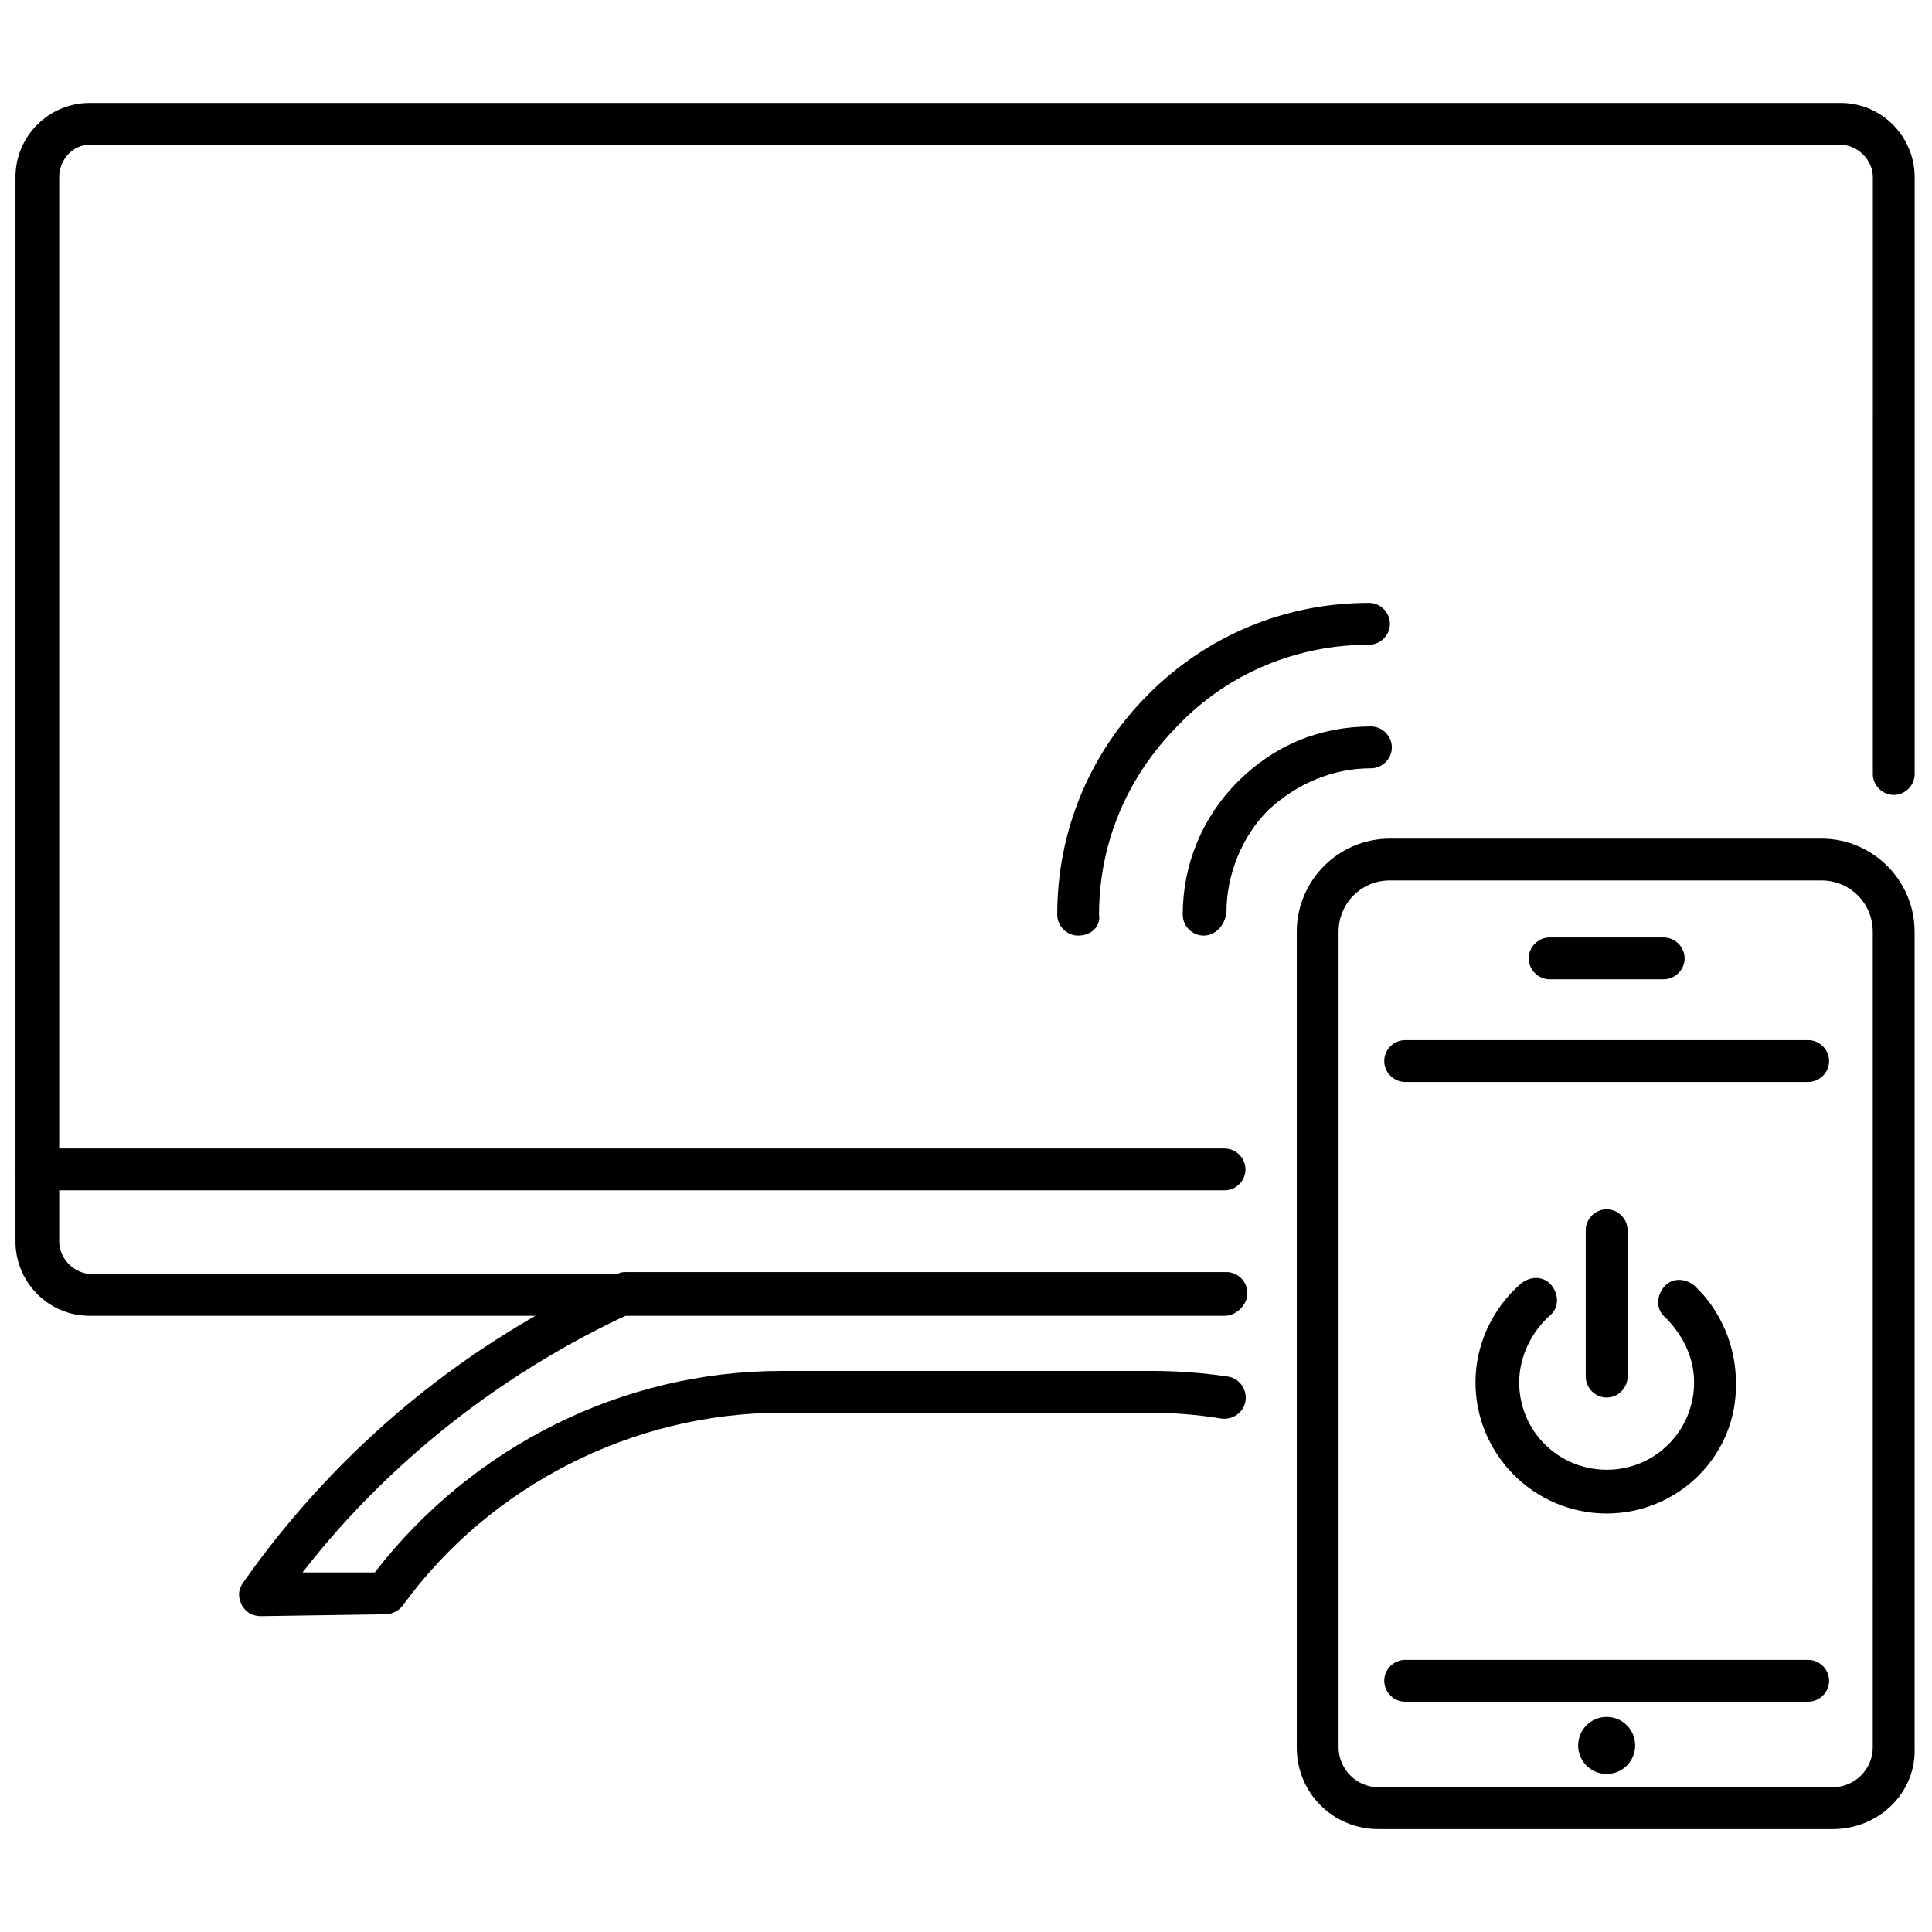
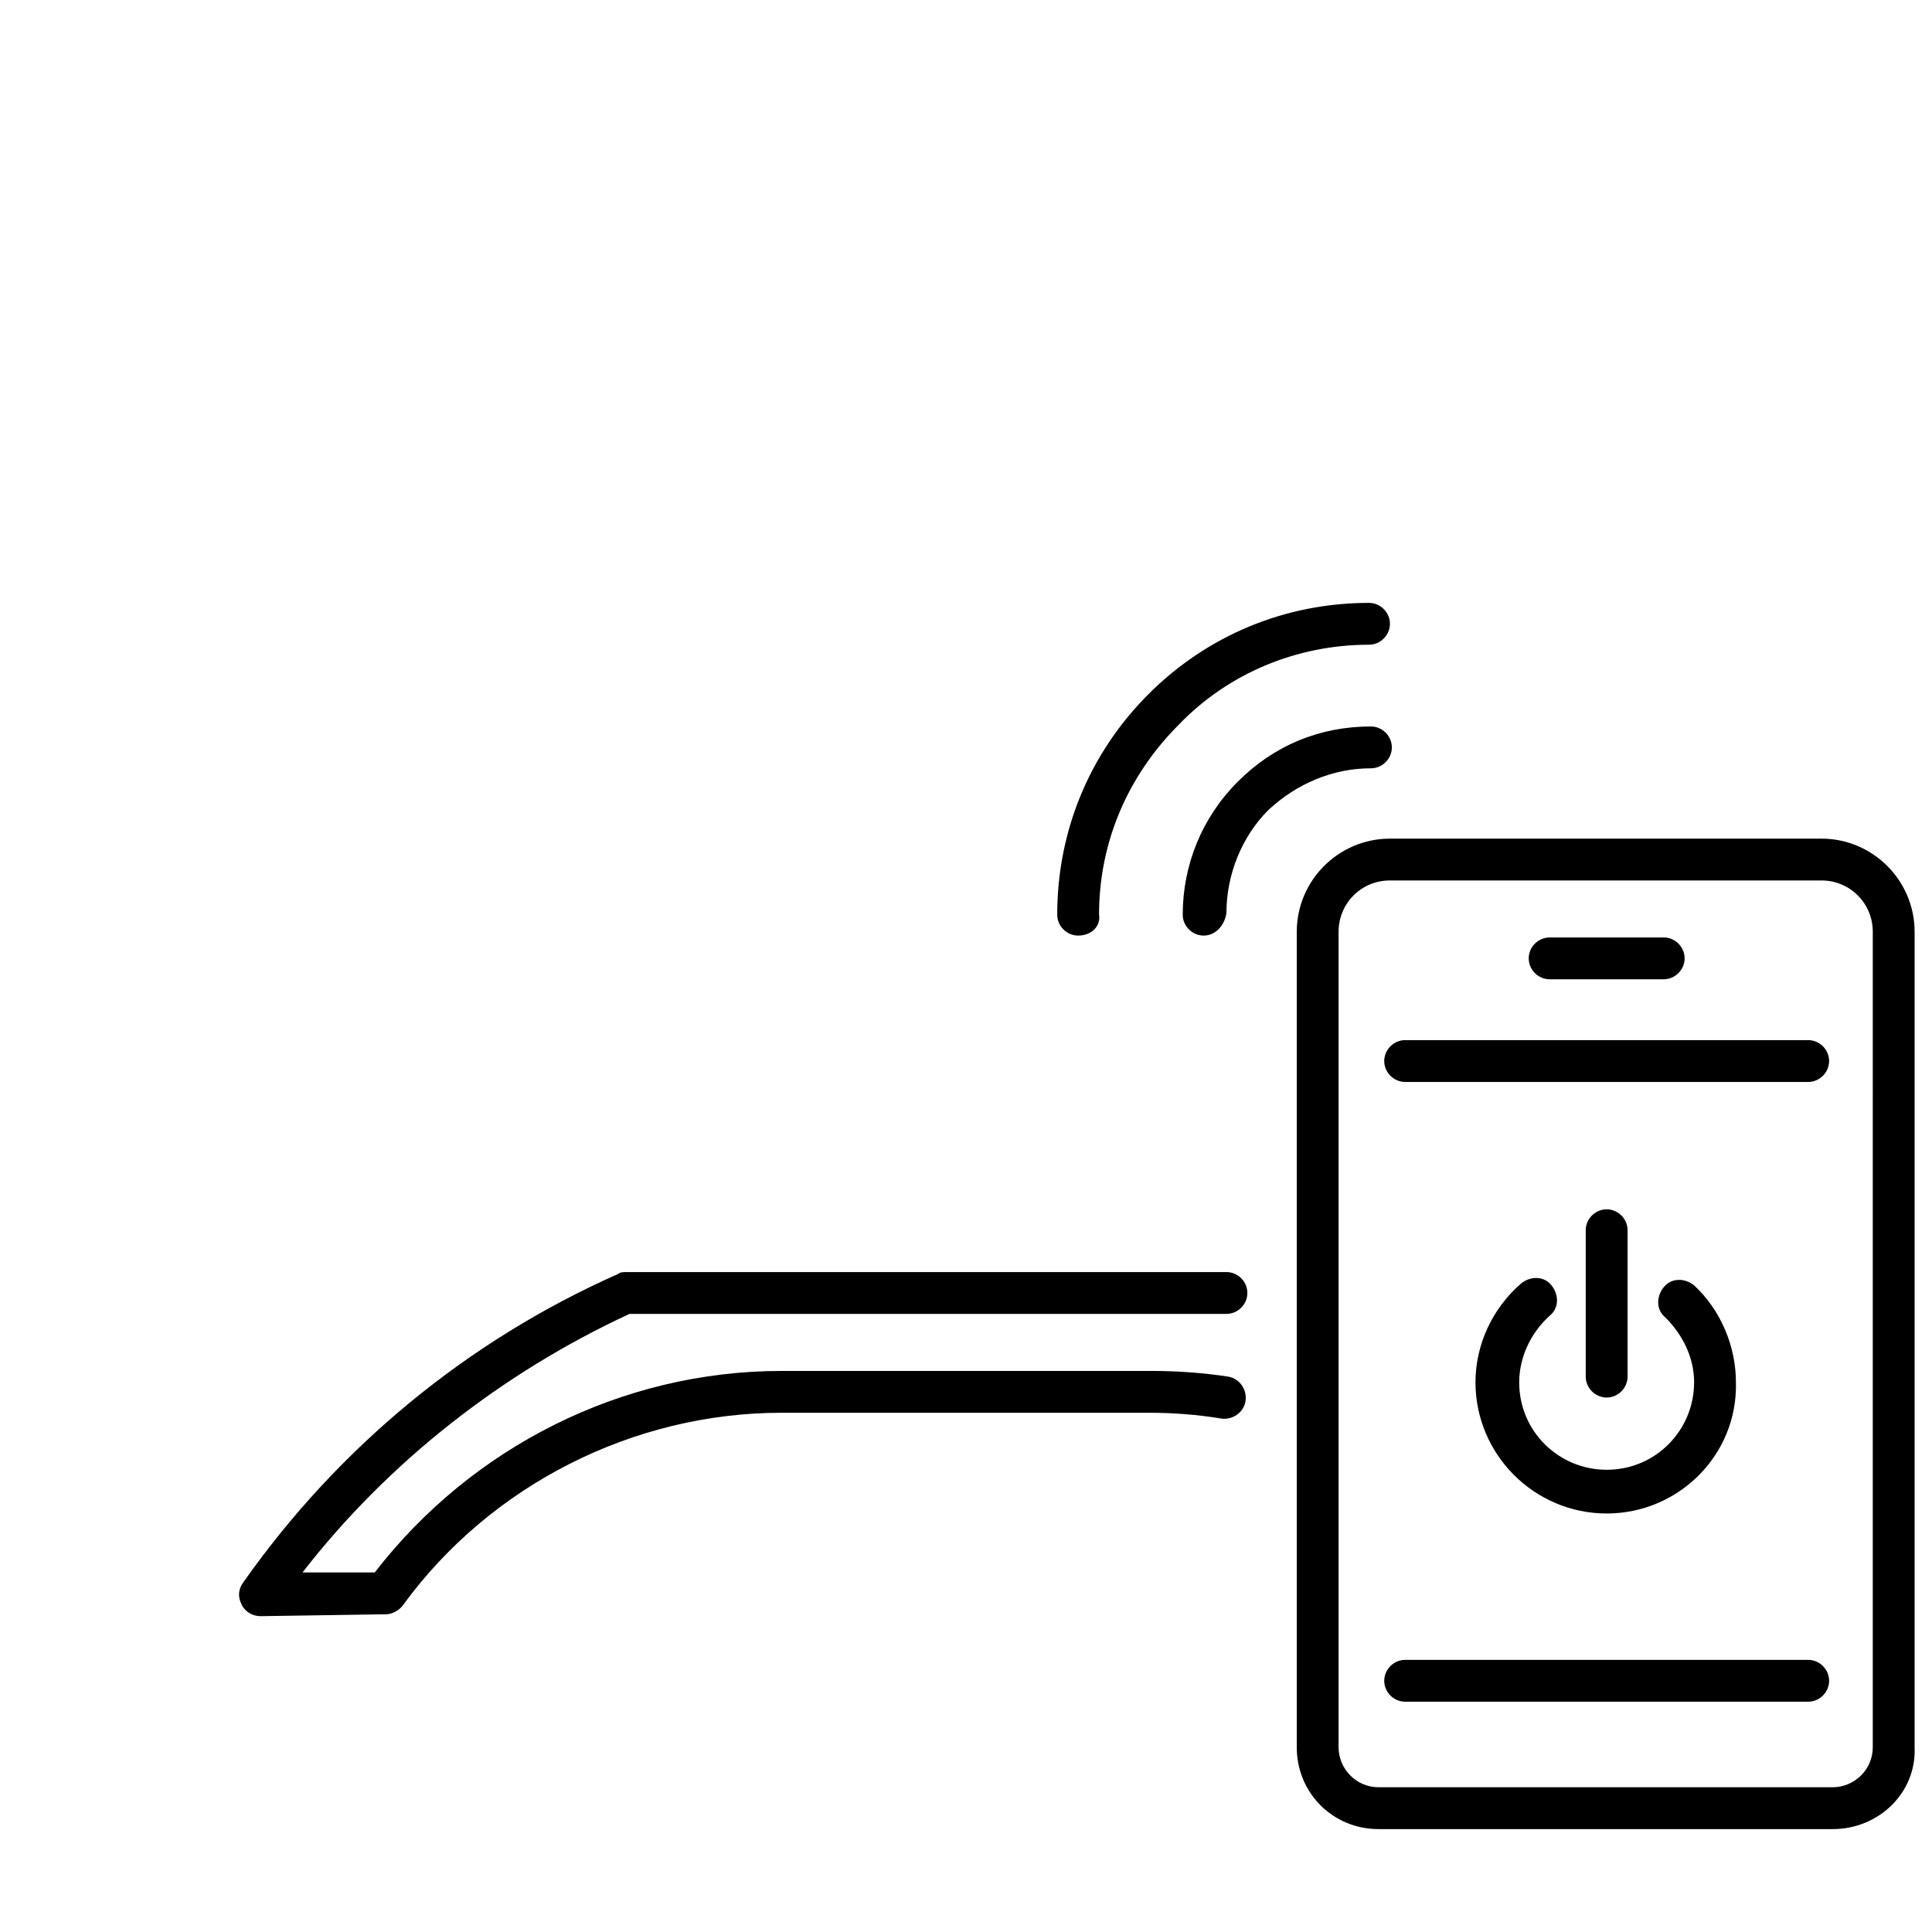
<svg xmlns="http://www.w3.org/2000/svg" width="800px" height="800px" version="1.1" viewBox="144 144 512 512">
  <defs>
    <clipPath id="c">
-       <path d="m148.09 171h503.81v322h-503.81z" />
-     </clipPath>
+       </clipPath>
    <clipPath id="b">
      <path d="m148.09 448h326.91v12h-326.91z" />
    </clipPath>
    <clipPath id="a">
      <path d="m487 366h164.9v263h-164.9z" />
    </clipPath>
  </defs>
  <g clip-path="url(#c)">
    <path d="m468.52 492.7h-300.77c-11.082 0-19.648-9.07-19.648-19.648v-282.13c0-11.082 9.07-19.648 19.648-19.648h464.01c11.082 0 19.648 9.07 19.648 19.648v158.2c0 3.023-2.519 5.543-5.543 5.543-3.023 0-5.543-2.519-5.543-5.543l0.004-158.2c0-4.535-4.031-8.566-8.566-8.566h-464.01c-4.535 0-8.062 4.031-8.062 8.566v282.13c0 4.535 4.031 8.566 8.566 8.566h300.77c3.023 0 5.543 2.519 5.543 5.543-0.504 3.019-3.023 5.539-6.047 5.539z" />
  </g>
  <g clip-path="url(#b)">
-     <path d="m468.52 459.45h-314.88c-3.023 0-5.543-2.519-5.543-5.543s2.519-5.543 5.543-5.543h314.88c3.023 0 5.543 2.519 5.543 5.543-0.004 3.023-2.523 5.543-5.547 5.543z" />
-   </g>
+     </g>
  <path d="m213.09 572.3c-2.016 0-4.031-1.008-5.039-3.023s-1.008-4.031 0.504-6.047c25.191-35.77 59.449-63.984 99.25-81.617 0.504-0.504 1.512-0.504 2.519-0.504h158.7c3.023 0 5.543 2.519 5.543 5.543 0 3.023-2.519 5.543-5.543 5.543h-158.2c-33.754 15.617-63.984 39.297-86.656 68.52h19.145c25.695-33.25 65.496-53.402 107.82-53.402h98.242c6.551 0 13.602 0.504 20.152 1.512 3.023 0.504 5.039 3.527 4.535 6.551s-3.527 5.039-6.551 4.535c-6.047-1.008-12.594-1.512-18.641-1.512l-97.738-0.004c-39.297 0-77.082 19.145-100.26 50.883-1.008 1.512-3.023 2.519-4.535 2.519z" />
  <path d="m462.98 391.94c-3.023 0-5.543-2.519-5.543-5.543 0-13.098 5.039-25.695 14.609-35.266 9.574-9.574 21.664-14.609 35.266-14.609 3.023 0 5.543 2.519 5.543 5.543s-2.519 5.543-5.543 5.543c-10.078 0-19.648 4.031-27.207 11.082-7.055 7.055-11.082 17.129-11.082 27.207-0.504 3.523-3.023 6.043-6.043 6.043z" />
  <path d="m429.72 391.94c-3.023 0-5.543-2.519-5.543-5.543 0-22.168 8.566-42.824 24.184-58.441 15.617-15.617 36.273-24.184 58.441-24.184 3.023 0 5.543 2.519 5.543 5.543s-2.519 5.543-5.543 5.543c-19.145 0-37.281 7.559-50.383 21.16-13.602 13.602-21.16 31.234-21.16 50.383 0.508 3.019-2.012 5.539-5.539 5.539z" />
  <path d="m623.19 594.97h-106.81c-3.023 0-5.543-2.519-5.543-5.543 0-3.023 2.519-5.543 5.543-5.543h106.81c3.023 0 5.543 2.519 5.543 5.543-0.004 3.023-2.519 5.543-5.543 5.543z" />
  <path d="m623.19 430.73h-106.81c-3.023 0-5.543-2.519-5.543-5.543s2.519-5.543 5.543-5.543h106.81c3.023 0 5.543 2.519 5.543 5.543-0.004 3.023-2.519 5.543-5.543 5.543z" />
  <g clip-path="url(#a)">
    <path d="m629.73 628.73h-120.41c-12.09 0-21.664-9.574-21.664-21.664v-216.13c0-13.602 11.082-24.688 24.688-24.688h114.36c13.602 0 24.688 11.082 24.688 24.688v216.13c0.504 12.094-9.57 21.664-21.664 21.664zm-117.39-251.4c-7.559 0-13.602 6.047-13.602 13.602v216.13c0 5.543 4.535 10.578 10.578 10.578h120.41c5.543 0 10.578-4.535 10.578-10.578l0.004-216.13c0-7.559-6.047-13.602-13.602-13.602z" />
  </g>
  <path d="m584.9 403.52h-30.23c-3.023 0-5.543-2.519-5.543-5.543 0-3.023 2.519-5.543 5.543-5.543h30.23c3.023 0 5.543 2.519 5.543 5.543-0.004 3.027-2.523 5.543-5.543 5.543z" />
-   <path d="m577.34 606.56c0 4.176-3.383 7.559-7.559 7.559-4.172 0-7.555-3.383-7.555-7.559 0-4.172 3.383-7.555 7.555-7.555 4.176 0 7.559 3.383 7.559 7.555" />
  <path d="m569.78 514.36c-3.023 0-5.543-2.519-5.543-5.543v-38.793c0-3.023 2.519-5.543 5.543-5.543s5.543 2.519 5.543 5.543v38.793c0 3.023-2.519 5.543-5.543 5.543z" />
  <path d="m569.78 545.09c-19.145 0-34.762-15.617-34.762-34.762 0-10.078 4.535-19.648 12.09-26.199 2.519-2.016 6.047-2.016 8.062 0.504s2.016 6.047-0.504 8.062c-5.039 4.535-8.062 11.082-8.062 17.633 0 13.098 10.578 23.176 23.176 23.176 13.098 0 23.176-10.578 23.176-23.176 0-6.551-3.023-12.594-7.559-17.129-2.519-2.016-2.519-5.543-0.504-8.062s5.543-2.519 8.062-0.504c7.055 6.551 11.082 16.121 11.082 25.695 0.508 19.145-15.113 34.762-34.258 34.762z" />
</svg>